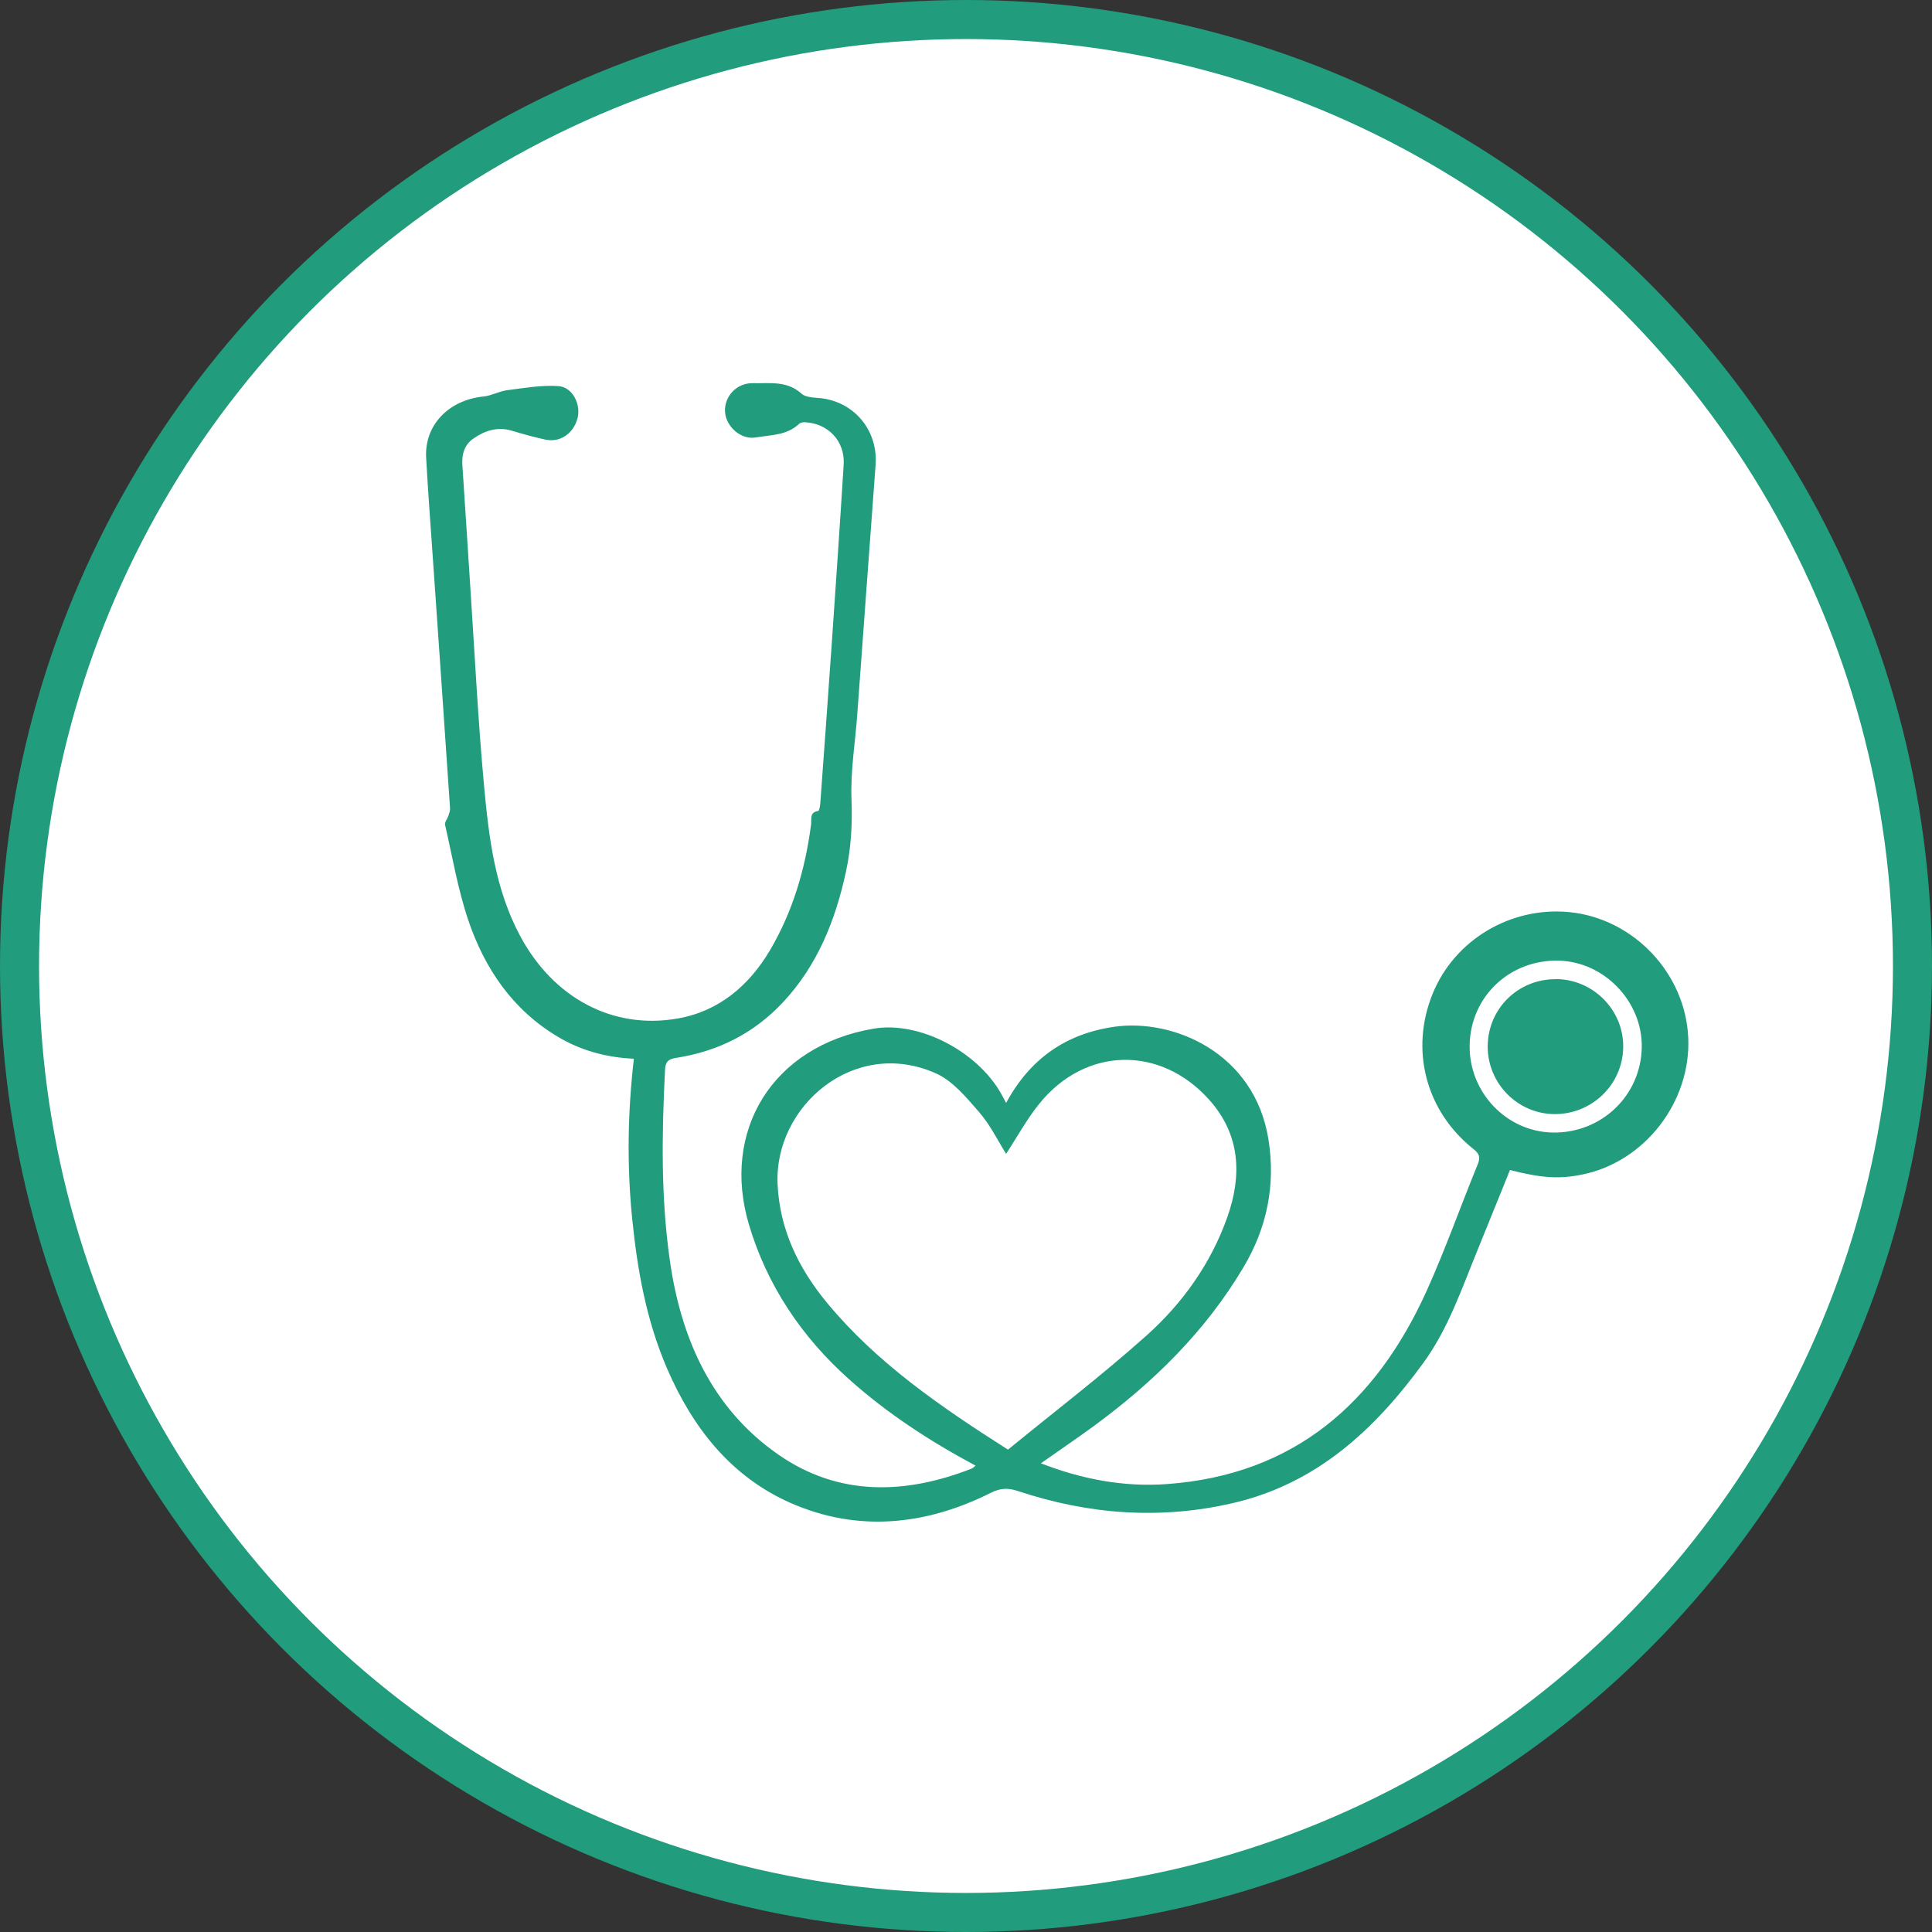
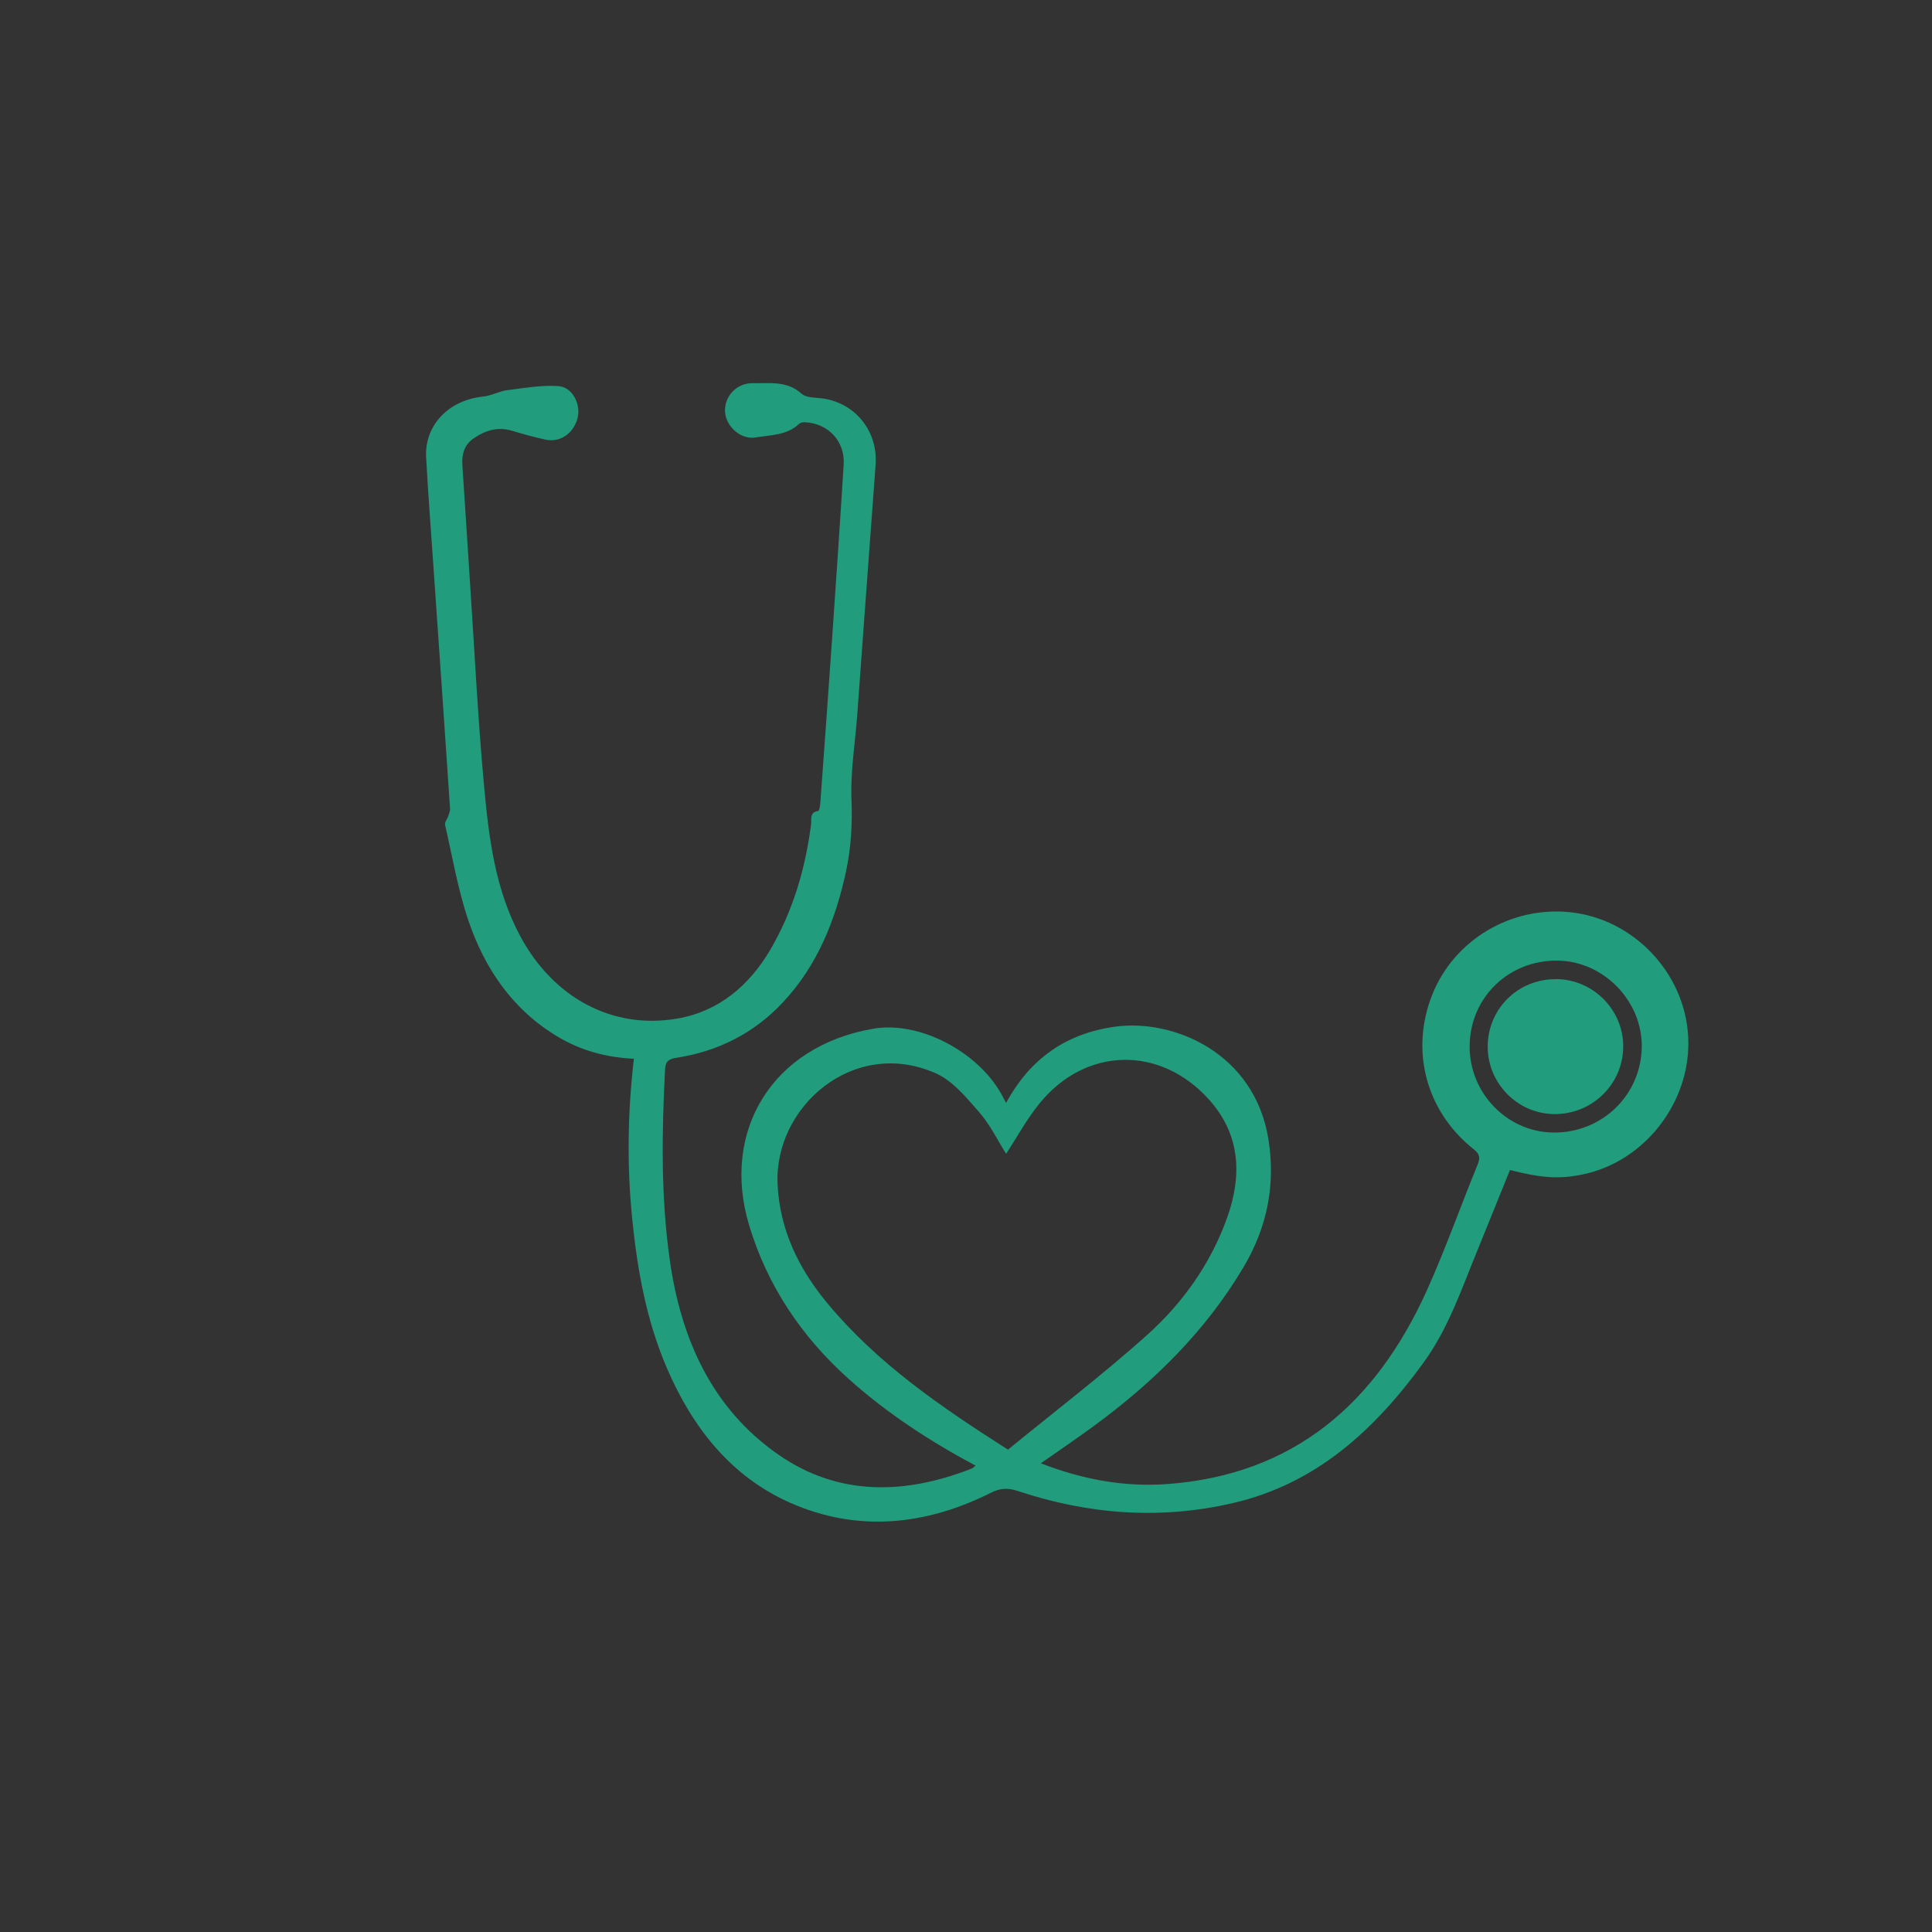
<svg xmlns="http://www.w3.org/2000/svg" id="Capa_2" data-name="Capa 2" viewBox="0 0 197.9 197.9">
  <rect x="0" y="0" width="197.9" height="197.9" fill="#333333" stroke="none" />
  <defs>
    <style>
      .cls-1 {
        fill: #219c7c;
        stroke-width: 0px;
      }

      .cls-2 {
        fill: #fff;
        stroke: #219c7c;
        stroke-miterlimit: 10;
        stroke-width: 4px;
      }
    </style>
  </defs>
  <g id="Capa_1-2" data-name="Capa 1">
    <g>
-       <circle class="cls-2" cx="98.95" cy="98.95" r="96.95" />
      <g>
        <path class="cls-1" d="M103.04,113.01c2.48-4.6,6.19-7.14,11.14-7.84,5.99-.84,14.33,2.65,15.75,11.54.75,4.7-.15,9.06-2.57,13.12-3.89,6.55-9.21,11.76-15.3,16.23-1.75,1.28-3.54,2.5-5.44,3.83,4.25,1.65,8.5,2.44,12.89,2.13,13.05-.94,21.42-8.3,26.62-19.78,1.92-4.25,3.47-8.66,5.24-12.98.3-.74.15-1.09-.44-1.56-4.89-3.89-6.52-10.16-4.18-15.91,2.24-5.51,7.98-8.94,13.99-8.36,6.56.64,11.88,6.23,12.19,12.83.31,6.58-4.43,12.73-10.81,14.04-2.37.49-4.13.39-7.45-.45-1.11,2.73-2.21,5.48-3.33,8.22-1.62,3.95-2.98,8.01-5.53,11.52-5,6.87-10.96,12.4-19.54,14.38-7.45,1.72-14.79,1.16-22-1.24-1-.33-1.78-.32-2.77.18-6.67,3.34-13.63,4.07-20.52,1.04-6.11-2.69-10.04-7.72-12.65-13.77-2.11-4.88-3.04-10.06-3.57-15.31-.55-5.45-.47-10.9.17-16.42-2.83-.13-5.44-.84-7.82-2.27-4.61-2.76-7.46-6.96-9.14-11.91-1.07-3.17-1.63-6.51-2.38-9.78-.06-.27.24-.61.34-.93.08-.25.19-.51.17-.76-.56-8.34-1.14-16.68-1.72-25.02-.25-3.64-.53-7.27-.73-10.91-.18-3.32,2.31-5.89,5.85-6.25.83-.08,1.62-.54,2.44-.65,1.75-.22,3.52-.54,5.26-.42,1.45.1,2.32,1.87,1.96,3.28-.4,1.57-1.79,2.53-3.29,2.2-1.16-.25-2.3-.57-3.44-.91-1.46-.44-2.75-.02-3.92.79-.93.63-1.22,1.6-1.15,2.71.29,4.31.56,8.62.84,12.93.44,6.64.77,13.29,1.38,19.92.49,5.3,1.12,10.61,3.72,15.44,3.36,6.26,9.41,9.59,16.11,8.42,4.21-.73,7.32-3.37,9.46-6.99,2.33-3.96,3.62-8.32,4.21-12.89.07-.53-.19-1.25.73-1.38.1-.01.19-.47.21-.73.39-5.33.78-10.67,1.15-16,.43-6.24.86-12.49,1.25-18.74.15-2.42-1.6-4.26-4.02-4.35-.18,0-.42.05-.54.16-1.25,1.2-2.92,1.14-4.45,1.4-1.52.26-3.03-1.11-3.14-2.59-.12-1.56,1.15-3.01,2.87-2.97,1.69.04,3.47-.28,4.97,1.08.5.45,1.5.38,2.28.5,3.33.54,5.55,3.43,5.3,6.79-.64,8.53-1.25,17.07-1.88,25.6-.21,2.88-.7,5.78-.59,8.65.1,2.55-.04,5.02-.58,7.49-1.08,4.94-2.91,9.53-6.43,13.3-2.98,3.19-6.67,5.04-10.95,5.7-.87.13-1.1.45-1.14,1.26-.33,6.5-.43,13.01.49,19.46,1.14,8.04,4.3,15.19,11.15,19.94,6.15,4.26,12.94,4.08,19.75,1.42.14-.05.25-.18.42-.31-4.67-2.5-9.04-5.34-12.96-8.85-4.87-4.35-8.42-9.65-10.26-15.86-2.83-9.56,2.36-18.27,12.77-20.05,4.69-.8,10.61,2.32,13.06,6.64.15.27.3.55.53.99ZM103.25,148.49c4.72-3.86,9.6-7.59,14.17-11.67,3.72-3.32,6.62-7.4,8.3-12.15,1.51-4.27,1.35-8.44-1.87-12.03-5.01-5.59-12.7-5.42-17.41.44-1.29,1.6-2.28,3.43-3.38,5.11-.88-1.4-1.65-3-2.78-4.29-1.31-1.5-2.71-3.21-4.45-3.97-8.39-3.7-16.56,3.45-16.18,11.38.22,4.66,2.15,8.62,5.08,12.16,5.08,6.13,11.53,10.57,18.52,15.02ZM150.54,107.06c-.08,4.84,3.79,8.89,8.56,8.95,4.97.06,8.99-3.81,9.07-8.73.08-4.7-3.86-8.79-8.55-8.88-5.01-.1-9,3.71-9.08,8.66Z" />
        <path class="cls-1" d="M159.38,100.29c3.83.02,6.95,3.19,6.89,6.99-.06,3.82-3.2,6.87-7.06,6.84-3.77-.03-6.84-3.16-6.82-6.94.02-3.86,3.11-6.9,6.98-6.88Z" />
      </g>
    </g>
  </g>
</svg>